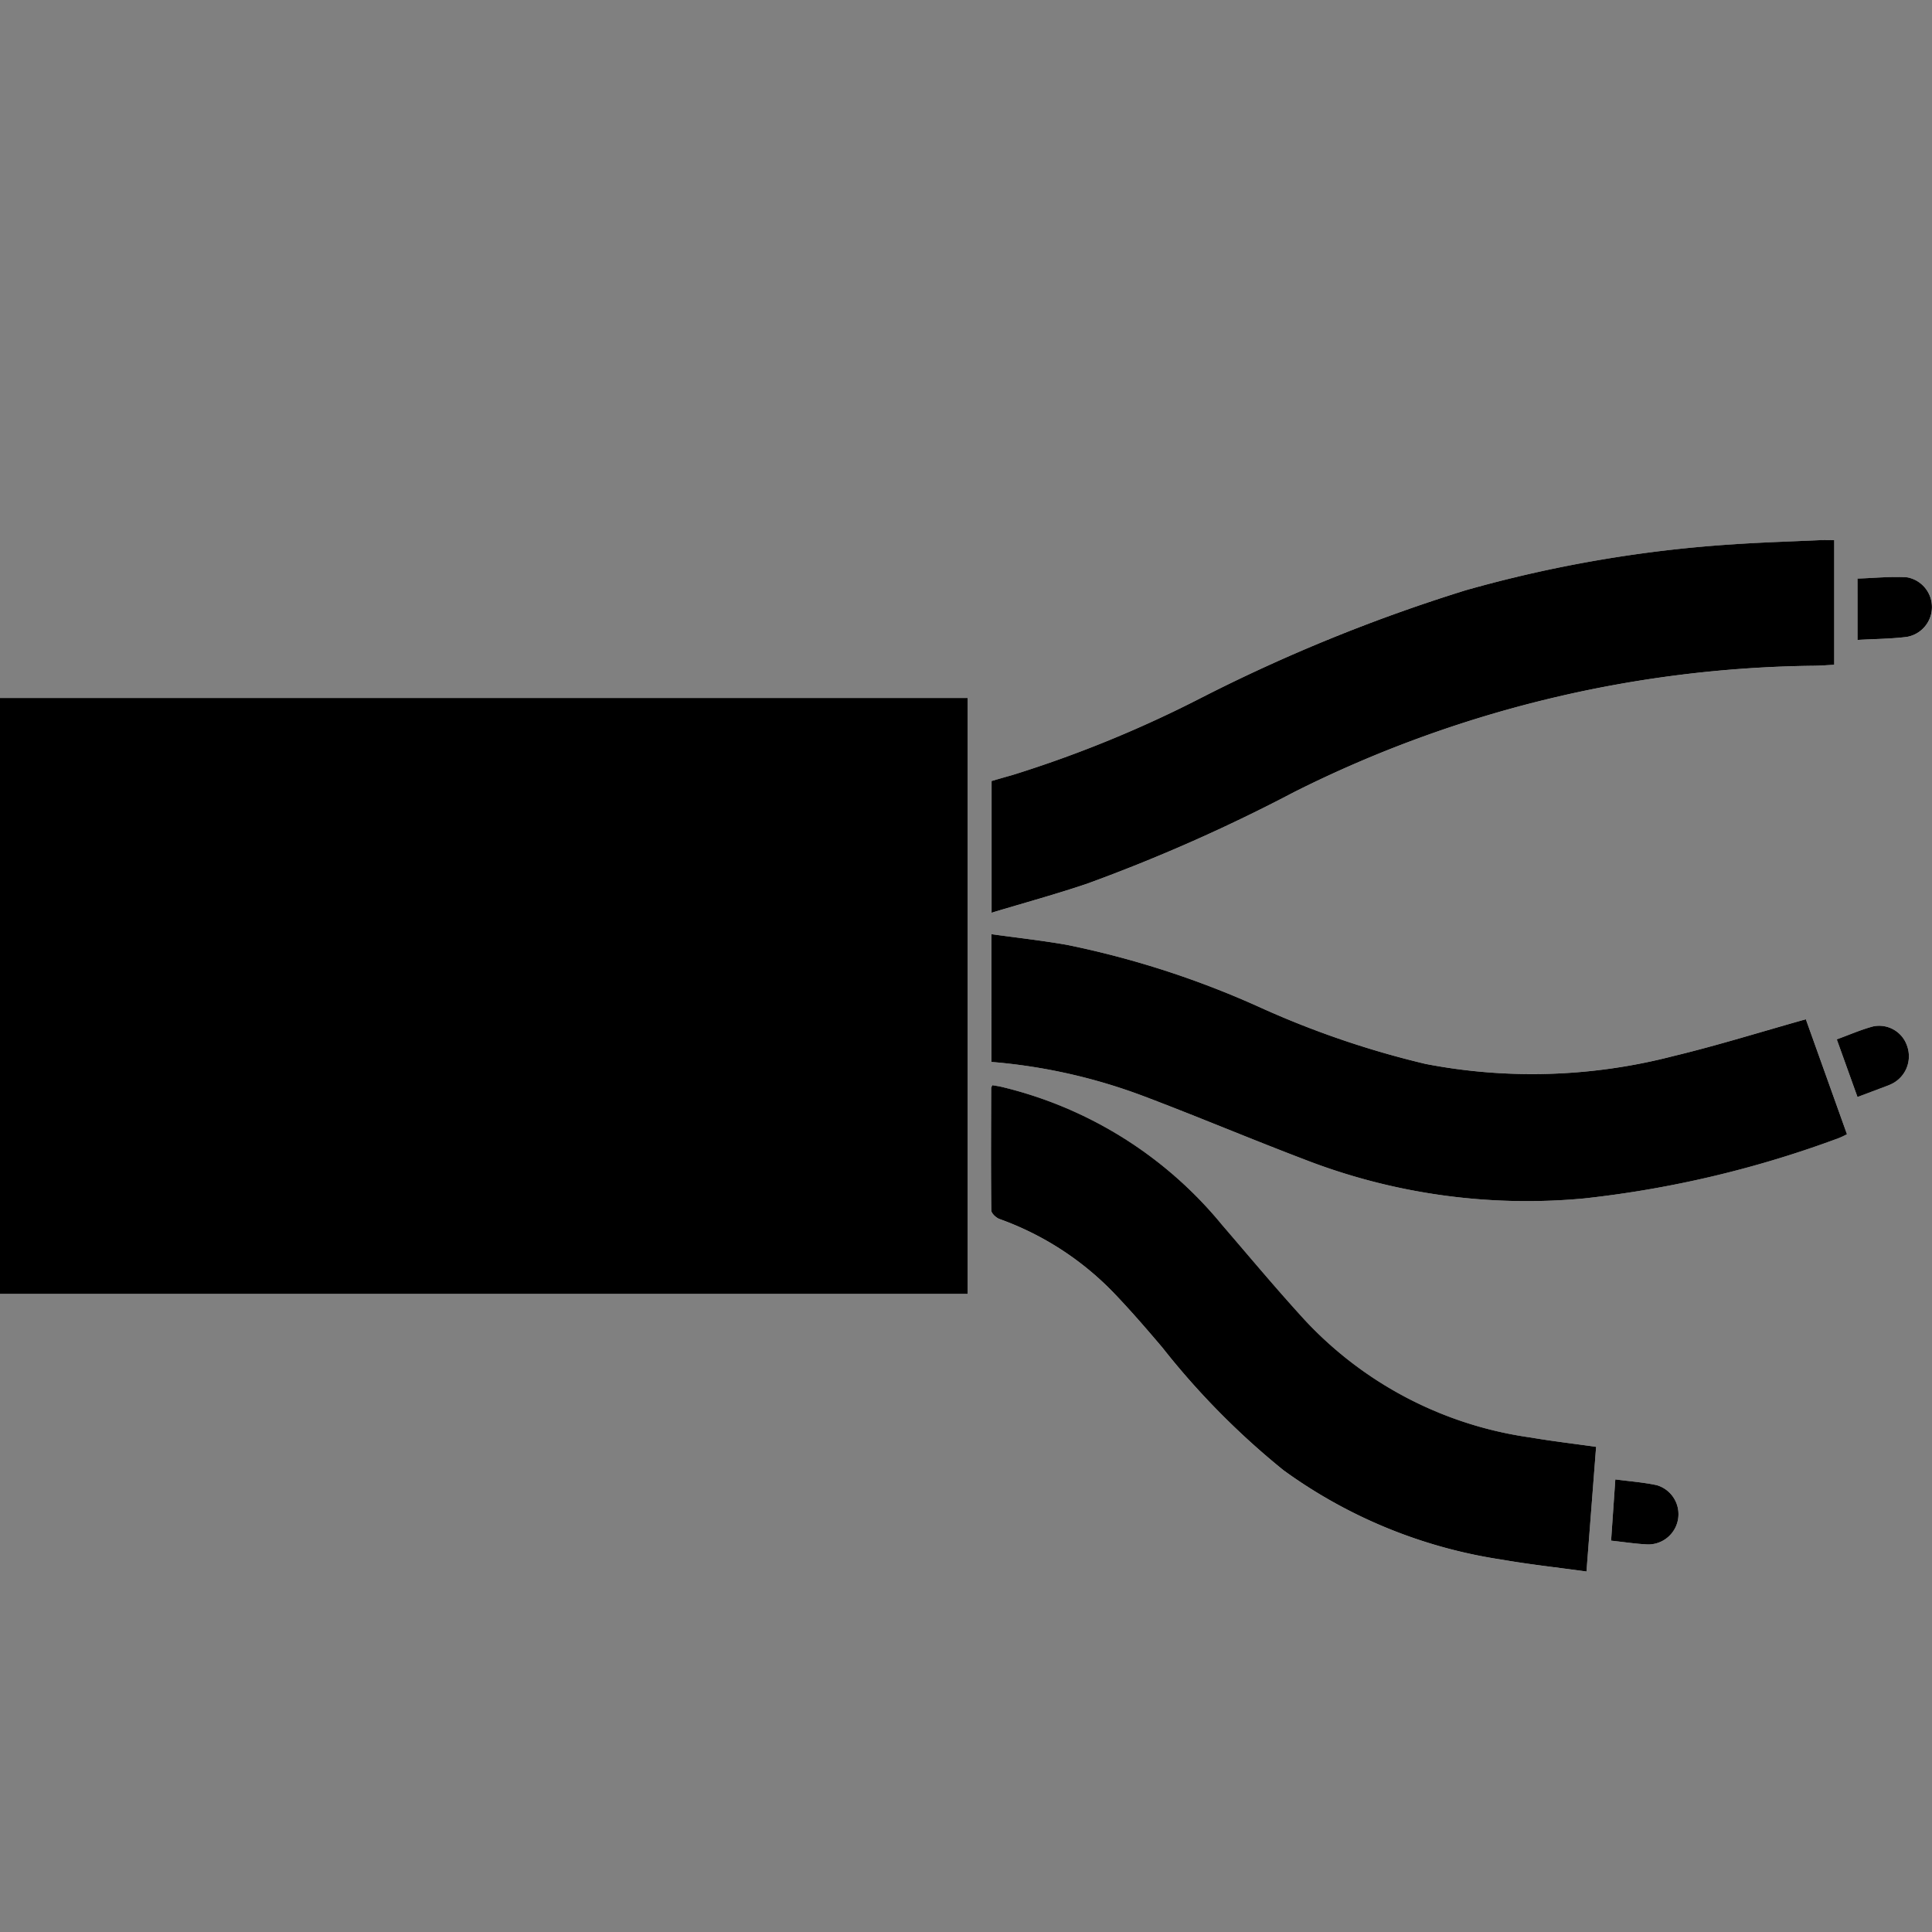
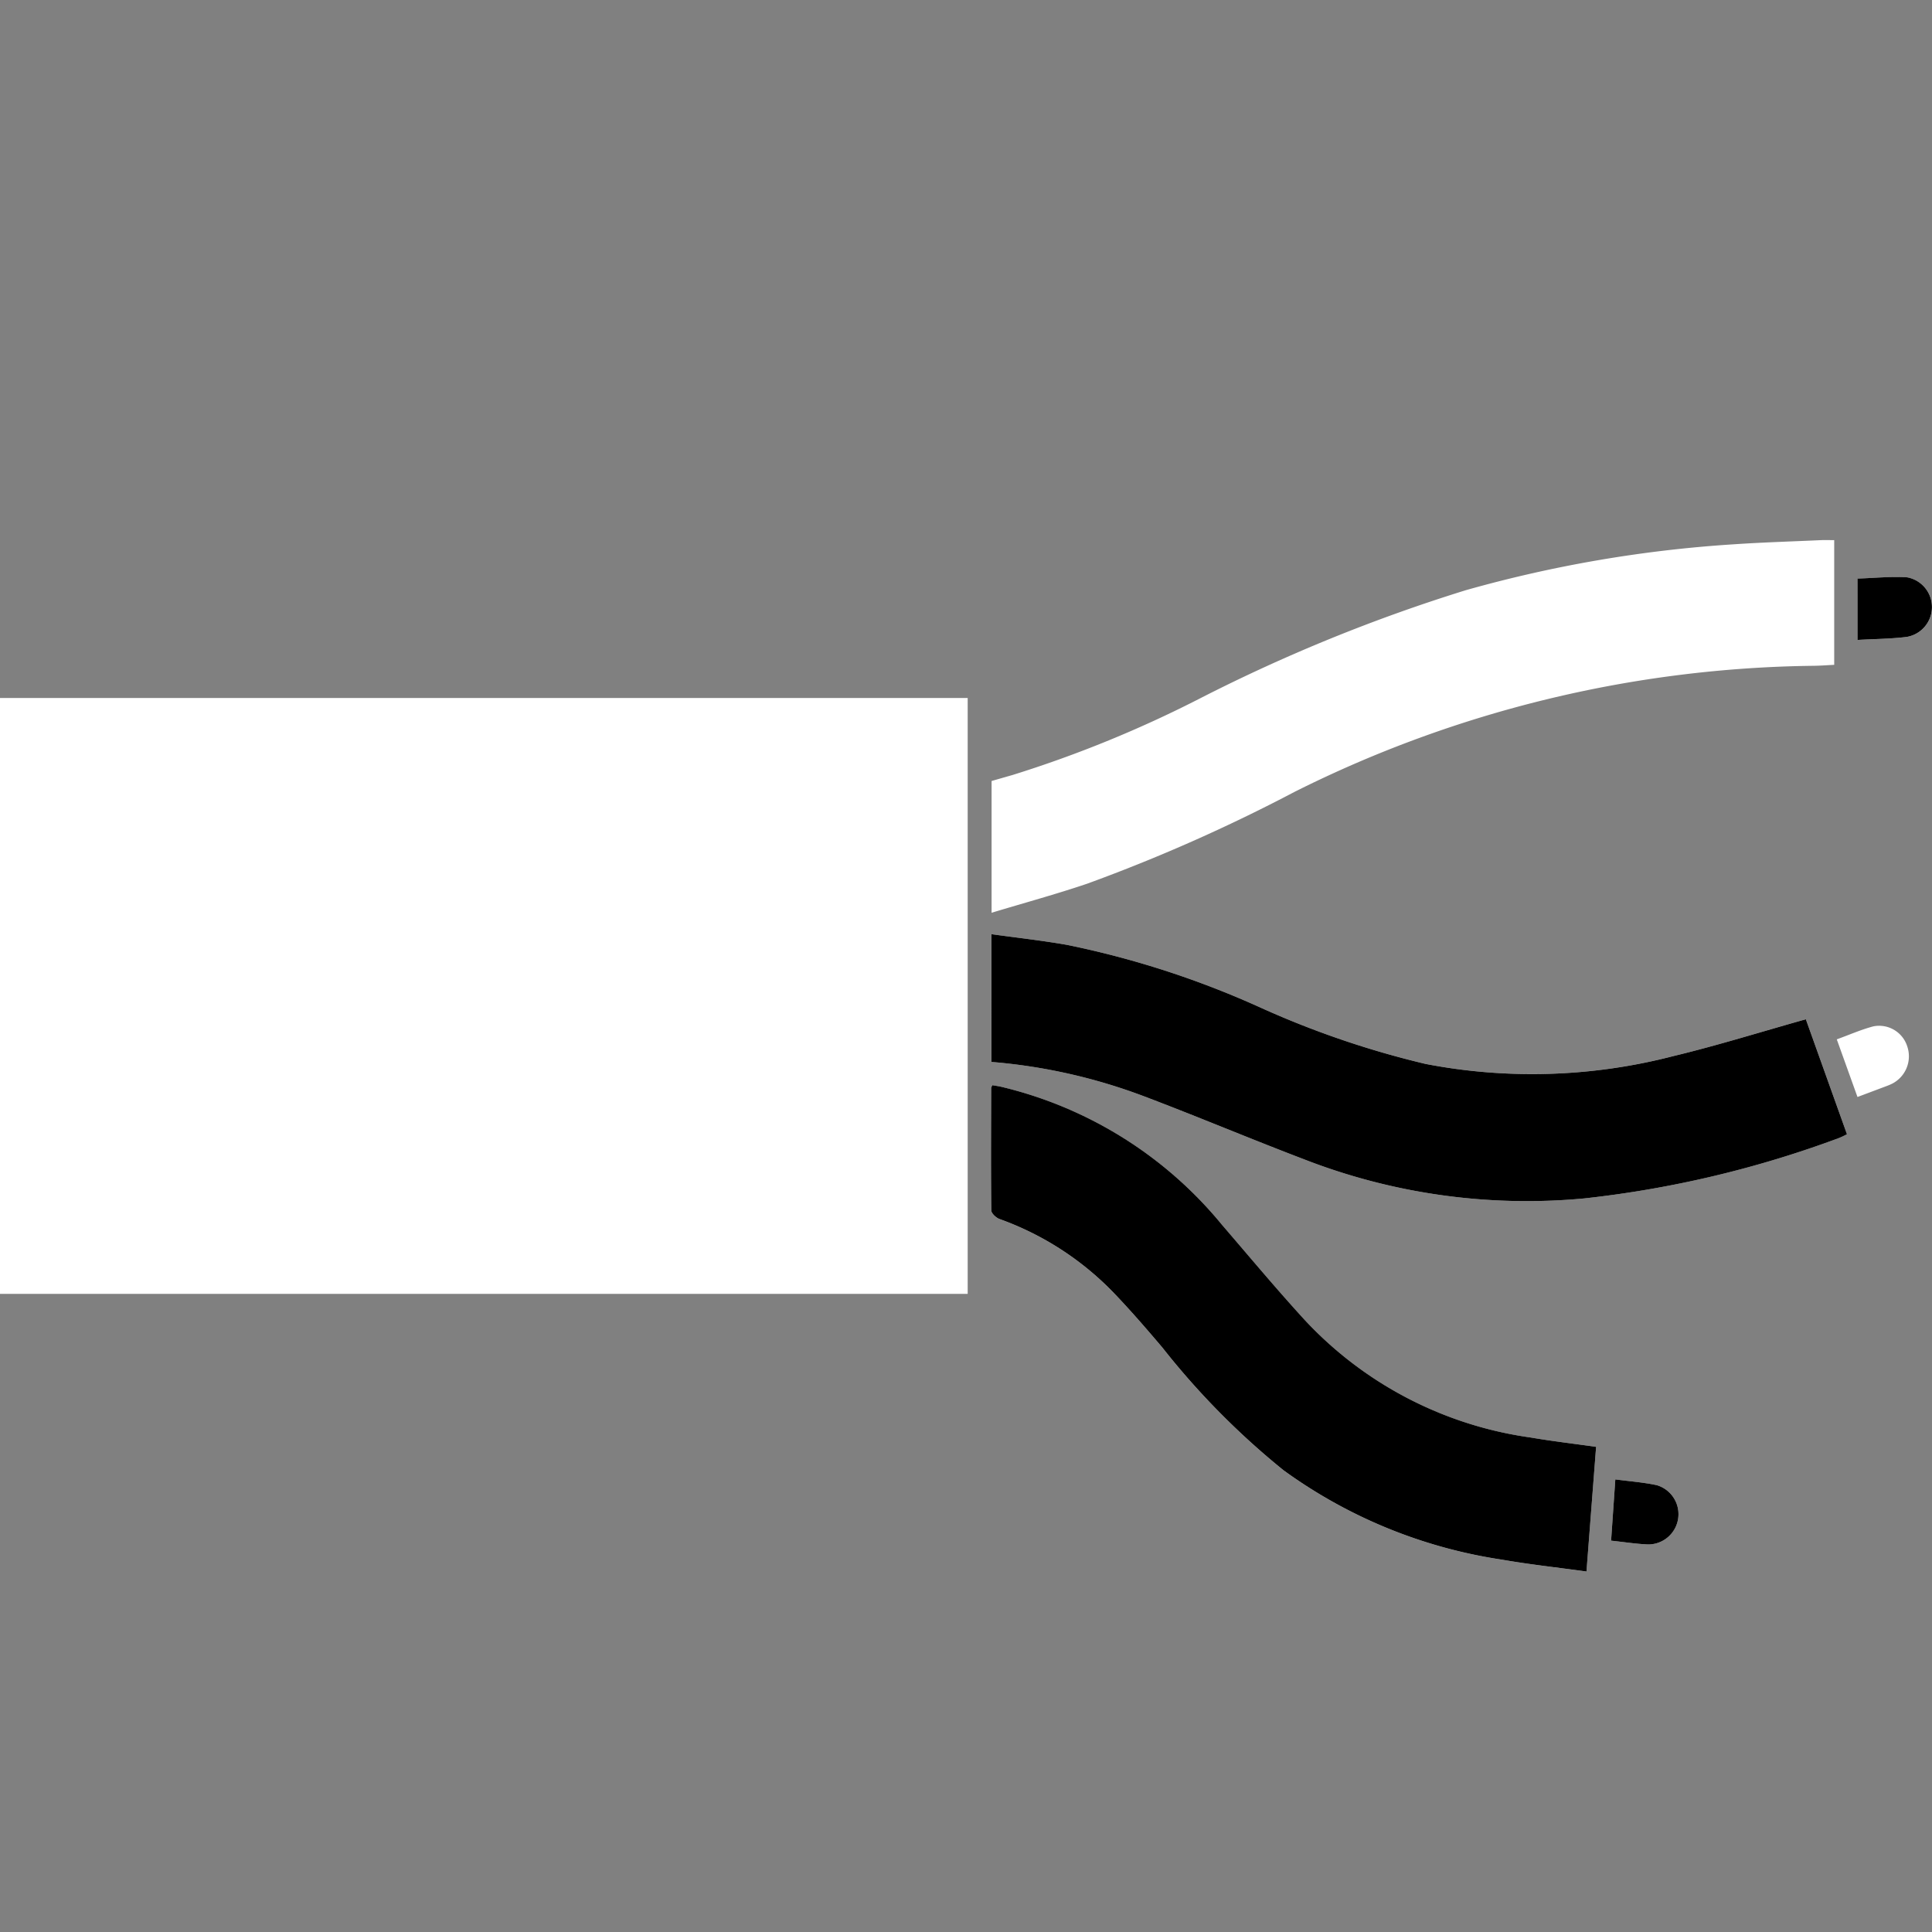
<svg xmlns="http://www.w3.org/2000/svg" id="Layer_1" data-name="Layer 1" width="70" height="70" viewBox="0 0 70 70">
  <rect x="0" y="0" width="70" height="70" fill="#808080" stroke="none" />
  <defs>
    <style>.cls-1{fill:#fff;}</style>
  </defs>
  <title>internal wiring-icon-01</title>
  <path class="cls-1" d="M35.061,46.88V25.289H0V46.88ZM66.457,19.57c-.21,0-.35-.005-.491.001-1.049.048-2.099.079-3.147.15a46.478,46.478,0,0,0-9.713,1.664,60.547,60.547,0,0,0-9.564,3.887A42.792,42.792,0,0,1,36.685,28.08c-.257.073-.514.148-.758.217v4.774c1.185-.358,2.334-.671,3.46-1.052a60.961,60.961,0,0,0,7.528-3.334,43.044,43.044,0,0,1,18.801-4.562c.254-.003.508-.024.741-.035ZM35.921,38.476a20.3,20.3,0,0,1,5.547,1.252c1.937.734,3.847,1.539,5.783,2.277A22.259,22.259,0,0,0,57.4,43.421a38.439,38.439,0,0,0,9.238-2.193,3.013,3.013,0,0,0,.281-.134l-1.49-4.165c-1.631.457-3.201.951-4.797,1.333a20.389,20.389,0,0,1-8.98.285A32.957,32.957,0,0,1,45.633,36.49a32.872,32.872,0,0,0-6.971-2.255c-.898-.158-1.807-.258-2.741-.388ZM57.83,52.422c-.824-.116-1.607-.208-2.384-.339a13.786,13.786,0,0,1-8.158-4.239c-1.033-1.127-2.014-2.304-3.012-3.463a14.769,14.769,0,0,0-8.001-5.004c-.109-.025-.22-.039-.323-.057-.022.053-.041.076-.041.1-.004,1.478-.013,2.957.004,4.434.001.108.171.268.295.313a10.823,10.823,0,0,1,4.144,2.679c.61.635,1.187,1.303,1.757,1.976a27.96,27.96,0,0,0,4.389,4.447,17.985,17.985,0,0,0,7.909,3.24c1.003.174,2.018.285,3.071.431Zm9.471-29.236c.629-.035,1.212-.037,1.788-.109a1.096,1.096,0,0,0,.012-2.158c-.599-.038-1.204.025-1.799.045ZM58.526,53.602l-.153,2.219c.475.05.91.12,1.347.137a1.096,1.096,0,0,0,.309-2.147C59.553,53.708,59.062,53.674,58.526,53.602ZM67.3,39.746c.379-.142.717-.269,1.054-.396a1.86,1.86,0,0,0,.213-.092A1.114,1.114,0,0,0,69.1,37.903a1.068,1.068,0,0,0-1.225-.716c-.443.117-.867.305-1.325.471Z" />
-   <path d="M35.061,46.88H0V25.289H35.061Z" />
-   <path d="M66.457,19.57V24.087c-.233.011-.487.032-.741.035a43.044,43.044,0,0,0-18.801,4.562,60.961,60.961,0,0,1-7.528,3.334c-1.126.381-2.275.694-3.46,1.052V28.297c.243-.07.5-.144.758-.217a42.792,42.792,0,0,0,6.859-2.808,60.547,60.547,0,0,1,9.564-3.887A46.478,46.478,0,0,1,62.82,19.72c1.047-.071,2.098-.102,3.147-.15C66.107,19.564,66.248,19.57,66.457,19.57Z" />
  <path d="M35.921,38.476V33.847c.934.13,1.843.23,2.741.388A32.872,32.872,0,0,1,45.633,36.49a32.957,32.957,0,0,0,6.019,2.058,20.389,20.389,0,0,0,8.98-.285c1.596-.383,3.166-.876,4.797-1.333l1.49,4.165a3.013,3.013,0,0,1-.281.134A38.439,38.439,0,0,1,57.4,43.421a22.259,22.259,0,0,1-10.149-1.416c-1.936-.738-3.846-1.543-5.783-2.277A20.3,20.3,0,0,0,35.921,38.476Z" />
  <path d="M57.83,52.422l-.349,4.517c-1.053-.146-2.068-.256-3.071-.431a17.985,17.985,0,0,1-7.909-3.24,27.96,27.96,0,0,1-4.389-4.447c-.57-.672-1.147-1.34-1.757-1.976a10.823,10.823,0,0,0-4.144-2.679c-.124-.046-.294-.205-.295-.313-.017-1.478-.008-2.956-.004-4.434,0-.023.019-.047.041-.1.103.018.214.032.323.057a14.769,14.769,0,0,1,8.001,5.004c.998,1.159,1.978,2.335,3.012,3.463a13.786,13.786,0,0,0,8.158,4.239C56.223,52.214,57.006,52.306,57.83,52.422Z" />
  <path d="M67.301,23.186V20.963c.595-.019,1.2-.083,1.799-.045a1.096,1.096,0,0,1-.012,2.158C68.514,23.148,67.93,23.15,67.301,23.186Z" />
  <path d="M58.526,53.602c.535.071,1.026.106,1.503.209a1.096,1.096,0,0,1-.309,2.147c-.437-.017-.871-.087-1.347-.137Z" />
-   <path d="M67.3,39.746l-.75-2.088c.458-.166.882-.354,1.325-.471a1.068,1.068,0,0,1,1.225.716,1.114,1.114,0,0,1-.533,1.355,1.86,1.86,0,0,1-.213.092C68.017,39.477,67.679,39.604,67.3,39.746Z" />
</svg>